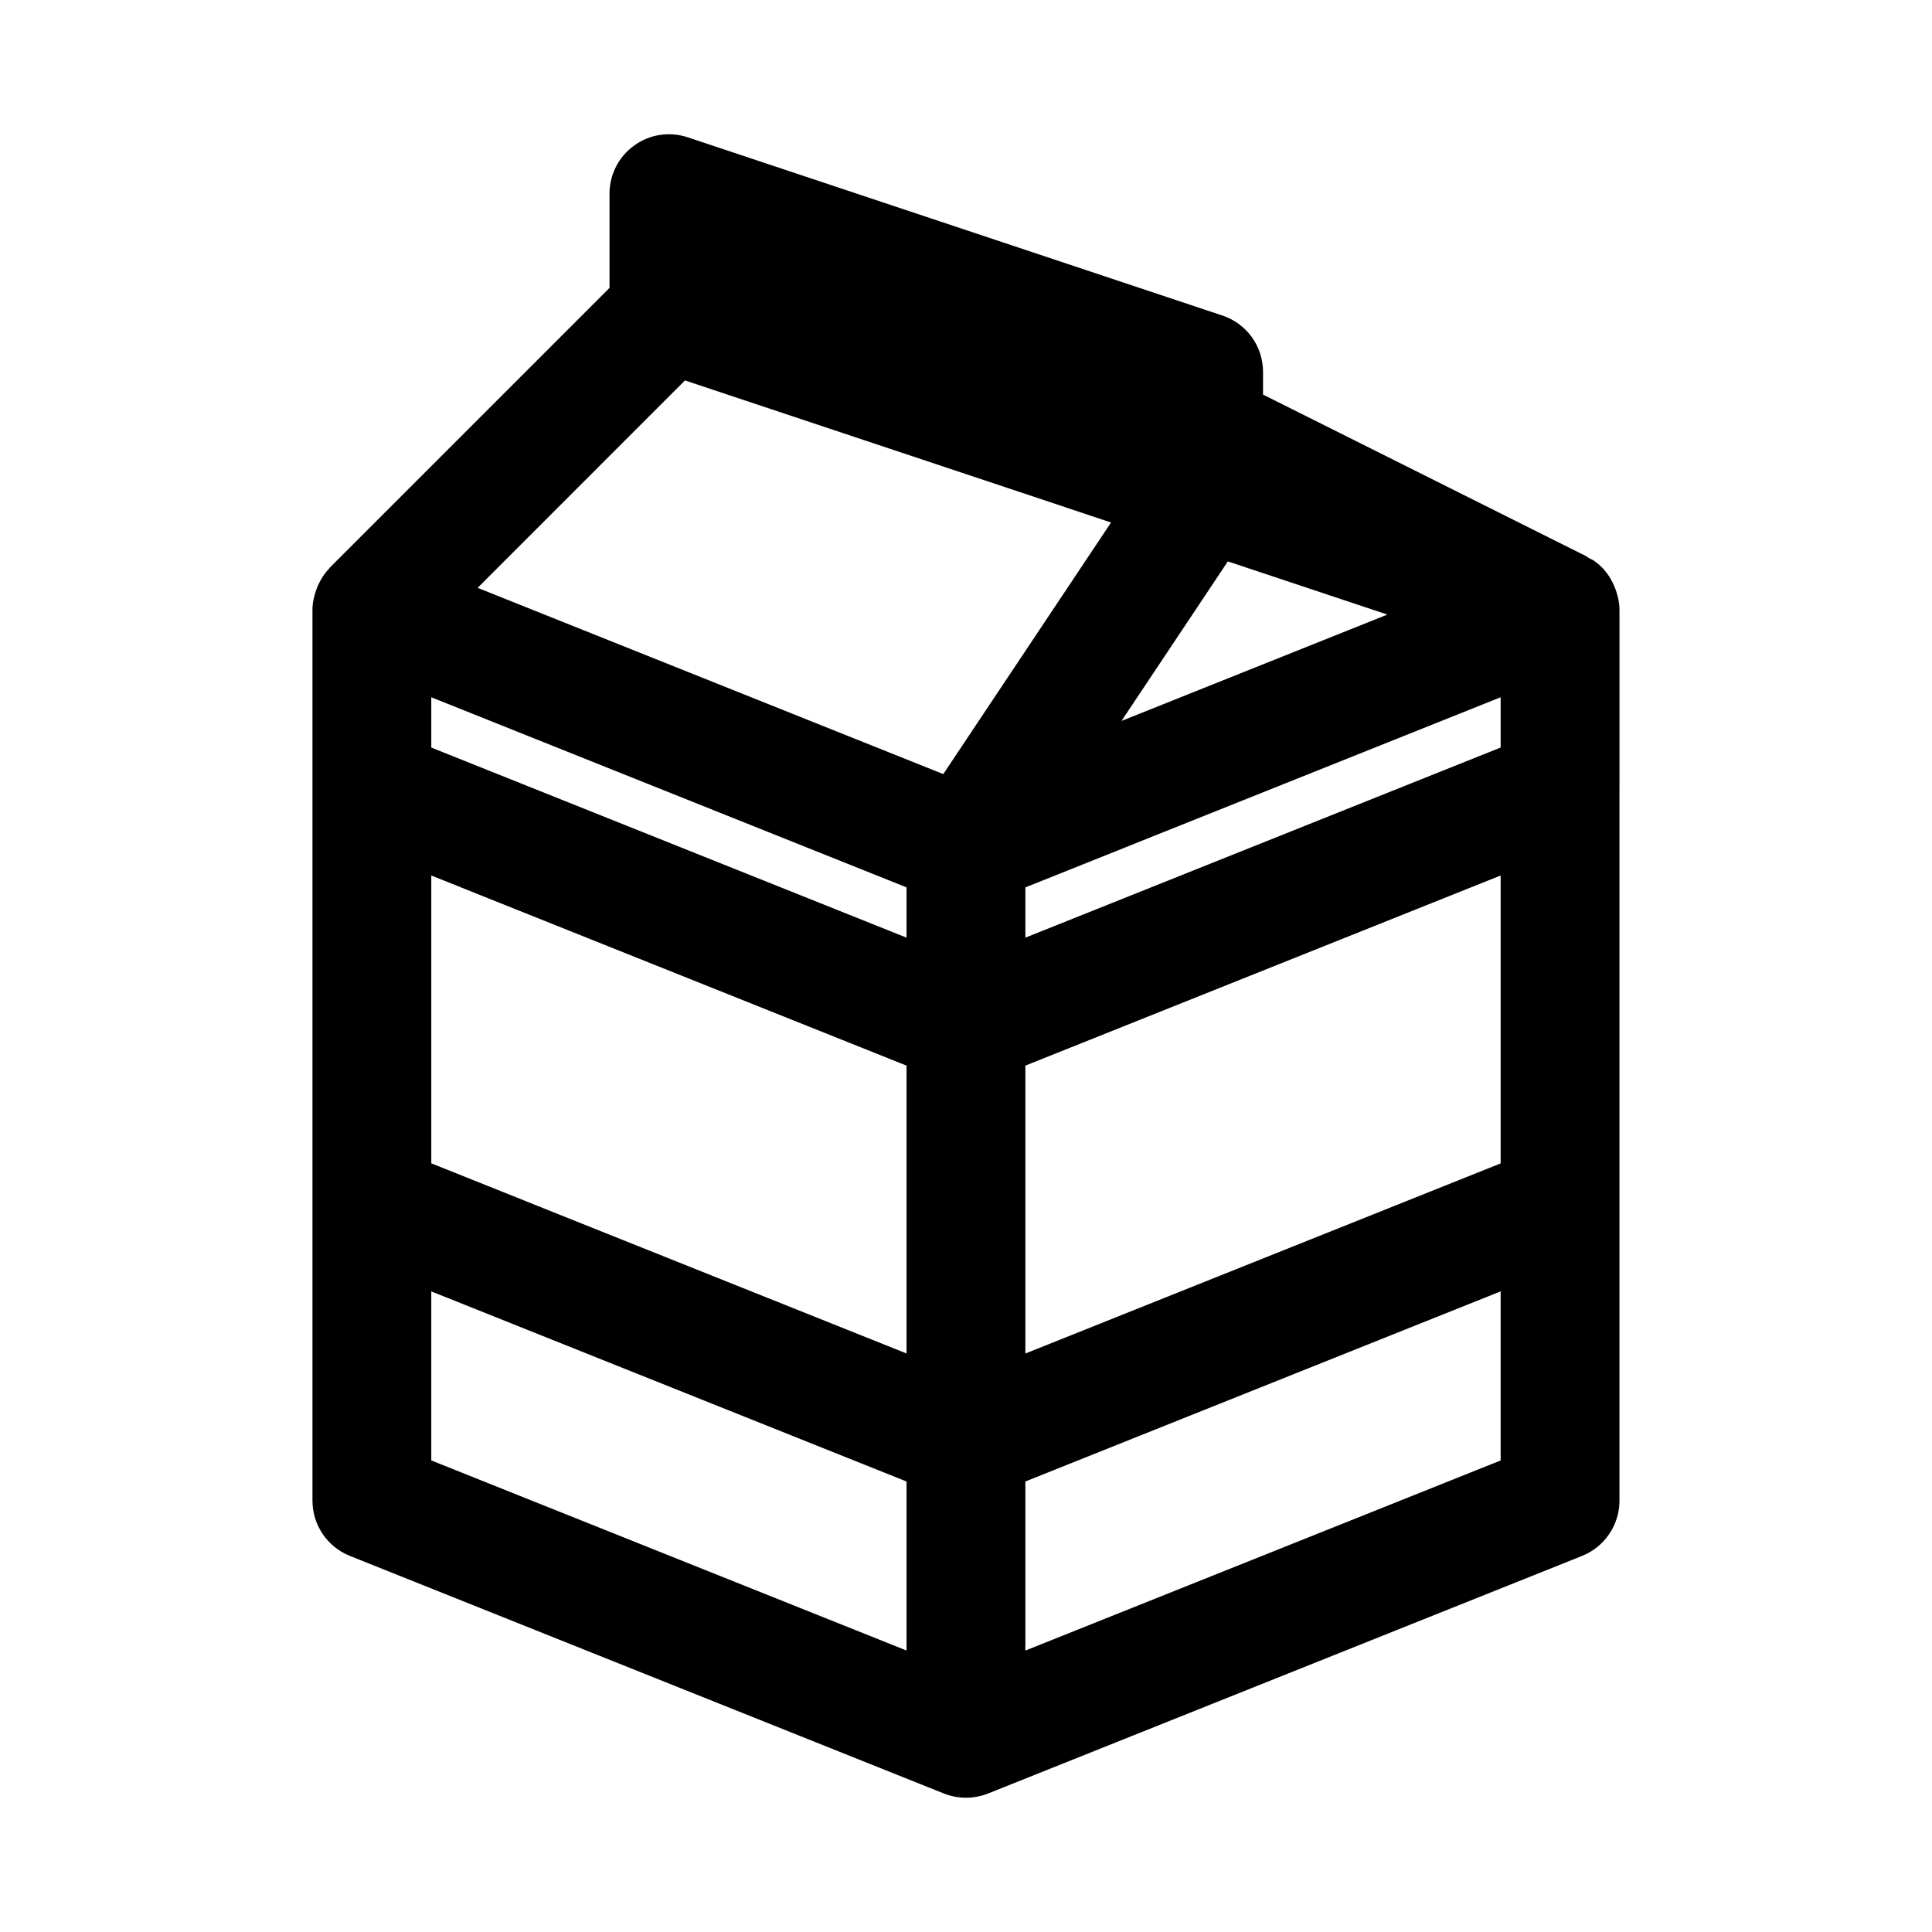
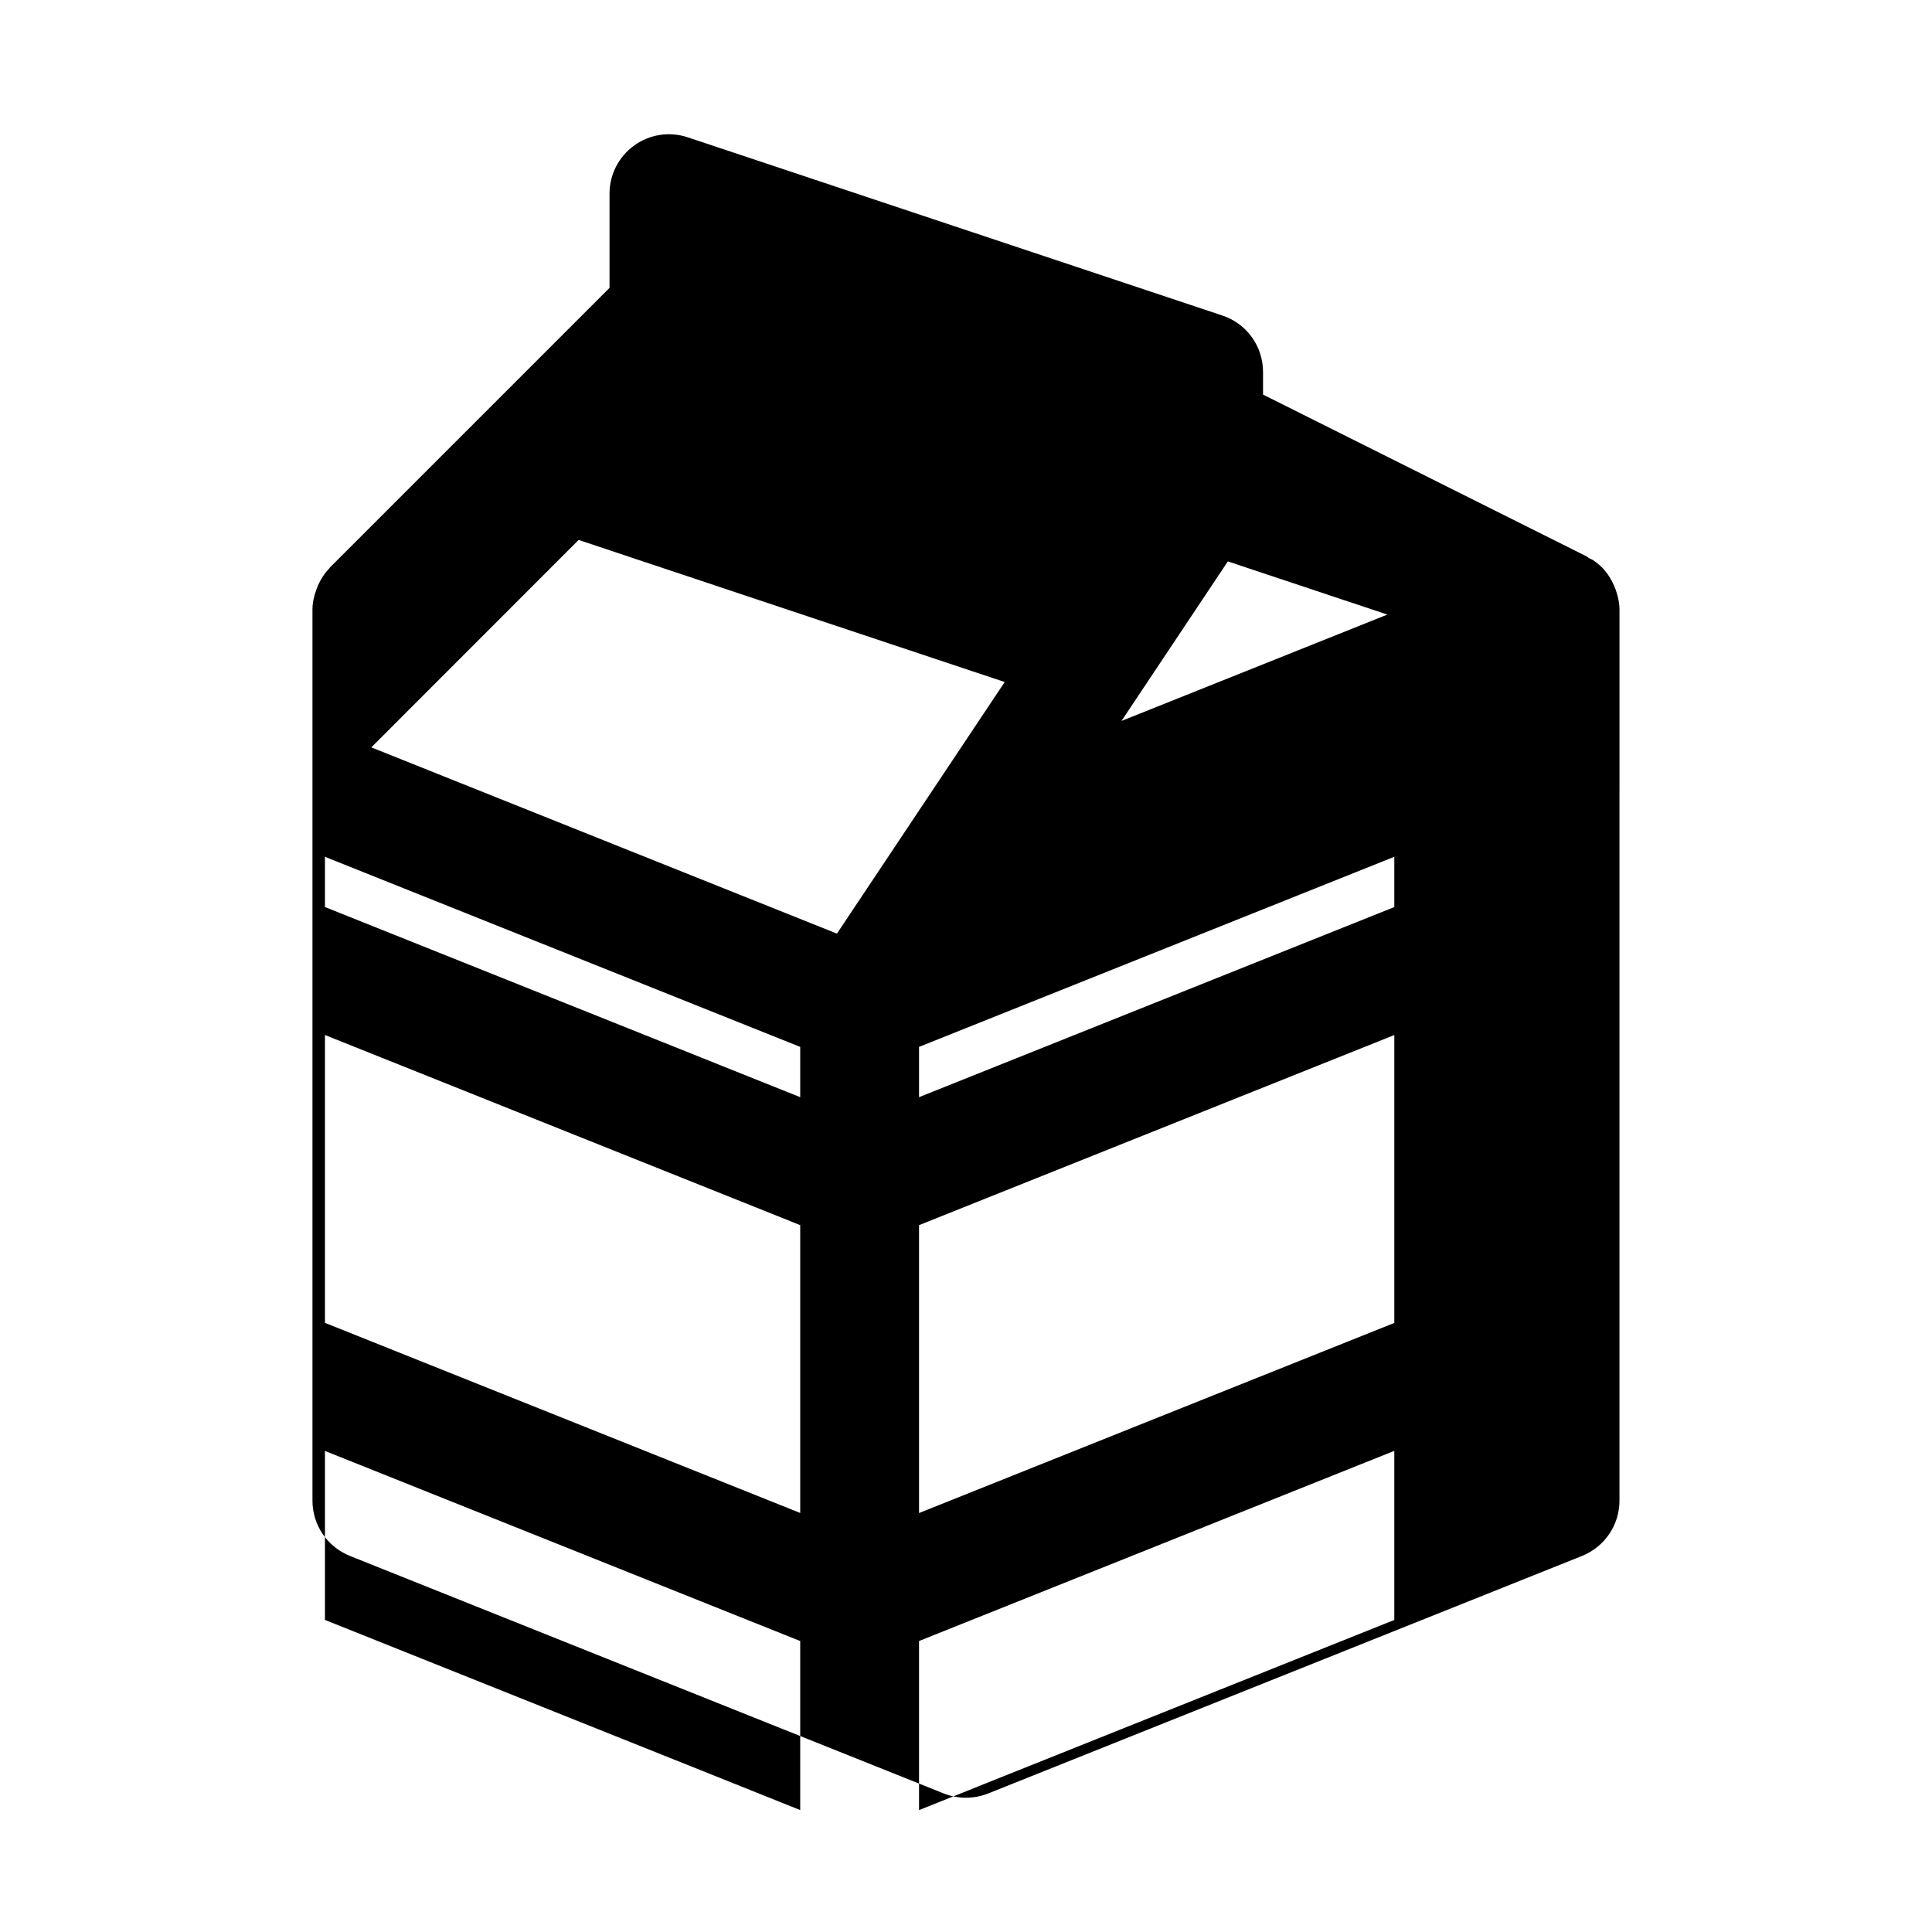
<svg xmlns="http://www.w3.org/2000/svg" fill="#000000" width="800px" height="800px" version="1.1" viewBox="144 144 512 512">
-   <path d="m573.18 353.05v-47.312-0.047-0.156c0-1.699-0.363-3.32-0.883-4.894-0.141-0.41-0.285-0.805-0.457-1.195-0.629-1.512-1.434-2.93-2.504-4.172-0.062-0.062-0.094-0.156-0.156-0.219-0.852-0.961-1.828-1.812-2.914-2.551-0.395-0.27-0.836-0.41-1.242-0.629-0.203-0.109-0.332-0.301-0.535-0.41l-85.773-42.895v-6.012c0-6.785-4.328-12.801-10.77-14.941l-141.7-47.23c-4.816-1.594-10.078-0.805-14.172 2.172-4.125 2.957-6.547 7.715-6.547 12.766v24.969l-74.109 74.109c-0.078 0.078-0.094 0.176-0.172 0.254-1.273 1.32-2.25 2.848-2.992 4.516-0.156 0.363-0.285 0.723-0.426 1.086-0.598 1.688-1.023 3.434-1.023 5.277v47.516 0.047 110.16 0.047 78.391c0 6.438 3.922 12.219 9.887 14.625l157.44 62.977c1.891 0.742 3.875 1.117 5.859 1.117s3.969-0.379 5.856-1.117l157.44-62.977c5.965-2.406 9.887-8.188 9.887-14.625v-78.406-0.031-110.18-0.031zm-103.79-60.27 42.273 14.09-70.453 28.184zm-53.656 86.387 125.95-50.383v13.32l-125.95 50.383zm-31.488 13.32-125.95-50.383v-13.32l125.95 50.383zm-125.95-16.469 125.95 50.383v76.281l-125.95-50.383zm157.44 50.383 125.95-50.383v76.297l-125.95 50.383zm-90.215-181.58 112.92 37.645-44.461 66.676-123.4-49.355zm-67.227 241.41 125.95 50.383v44.793l-125.95-50.383zm157.44 95.188v-44.809l125.95-50.383v44.809z" />
+   <path d="m573.18 353.05v-47.312-0.047-0.156c0-1.699-0.363-3.32-0.883-4.894-0.141-0.41-0.285-0.805-0.457-1.195-0.629-1.512-1.434-2.93-2.504-4.172-0.062-0.062-0.094-0.156-0.156-0.219-0.852-0.961-1.828-1.812-2.914-2.551-0.395-0.27-0.836-0.41-1.242-0.629-0.203-0.109-0.332-0.301-0.535-0.41l-85.773-42.895v-6.012c0-6.785-4.328-12.801-10.77-14.941l-141.7-47.23c-4.816-1.594-10.078-0.805-14.172 2.172-4.125 2.957-6.547 7.715-6.547 12.766v24.969l-74.109 74.109c-0.078 0.078-0.094 0.176-0.172 0.254-1.273 1.32-2.25 2.848-2.992 4.516-0.156 0.363-0.285 0.723-0.426 1.086-0.598 1.688-1.023 3.434-1.023 5.277v47.516 0.047 110.16 0.047 78.391c0 6.438 3.922 12.219 9.887 14.625l157.44 62.977c1.891 0.742 3.875 1.117 5.859 1.117s3.969-0.379 5.856-1.117l157.44-62.977c5.965-2.406 9.887-8.188 9.887-14.625v-78.406-0.031-110.18-0.031zm-103.79-60.27 42.273 14.09-70.453 28.184m-53.656 86.387 125.95-50.383v13.32l-125.95 50.383zm-31.488 13.32-125.95-50.383v-13.32l125.95 50.383zm-125.95-16.469 125.95 50.383v76.281l-125.95-50.383zm157.44 50.383 125.95-50.383v76.297l-125.95 50.383zm-90.215-181.58 112.92 37.645-44.461 66.676-123.4-49.355zm-67.227 241.41 125.95 50.383v44.793l-125.95-50.383zm157.44 95.188v-44.809l125.95-50.383v44.809z" />
</svg>